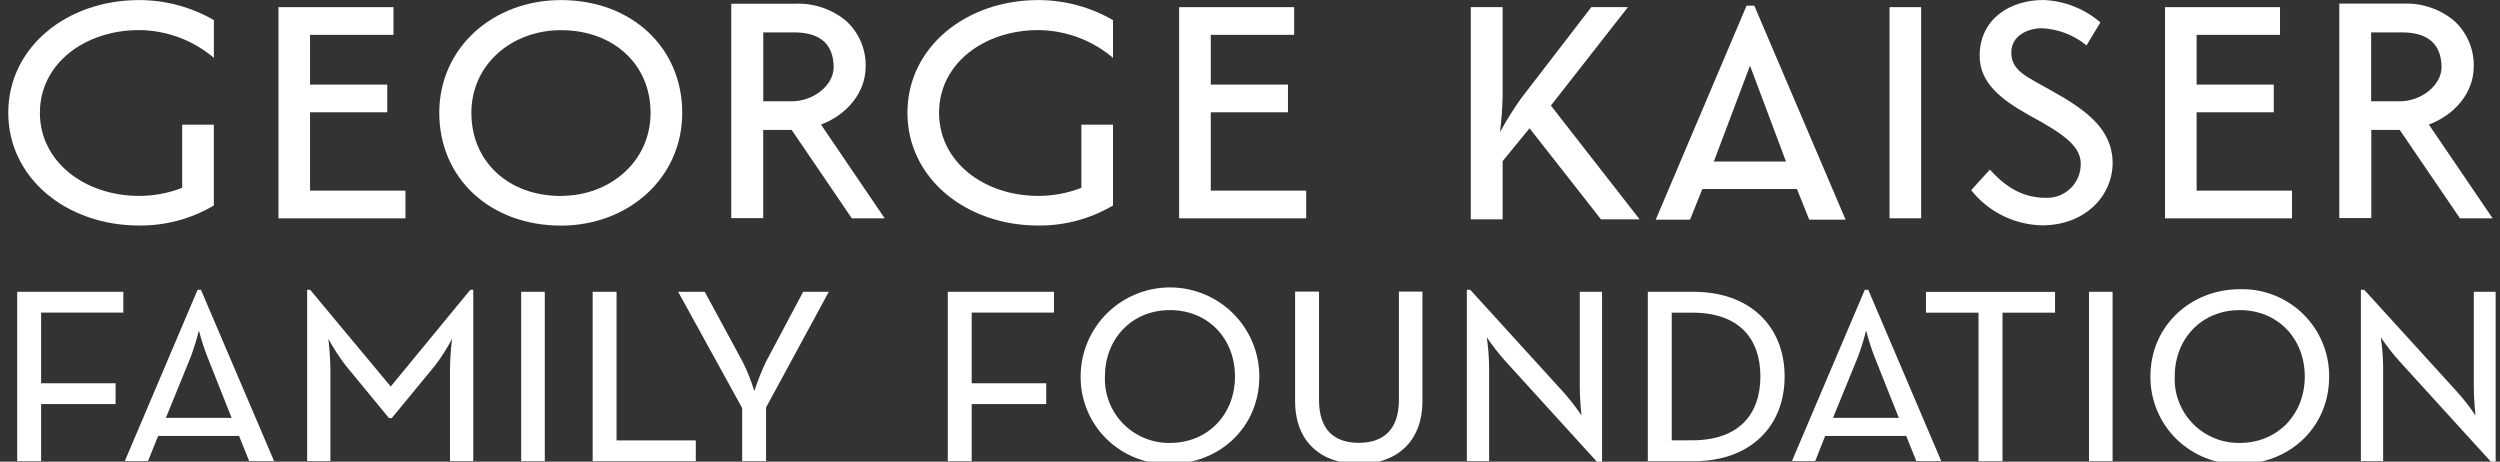
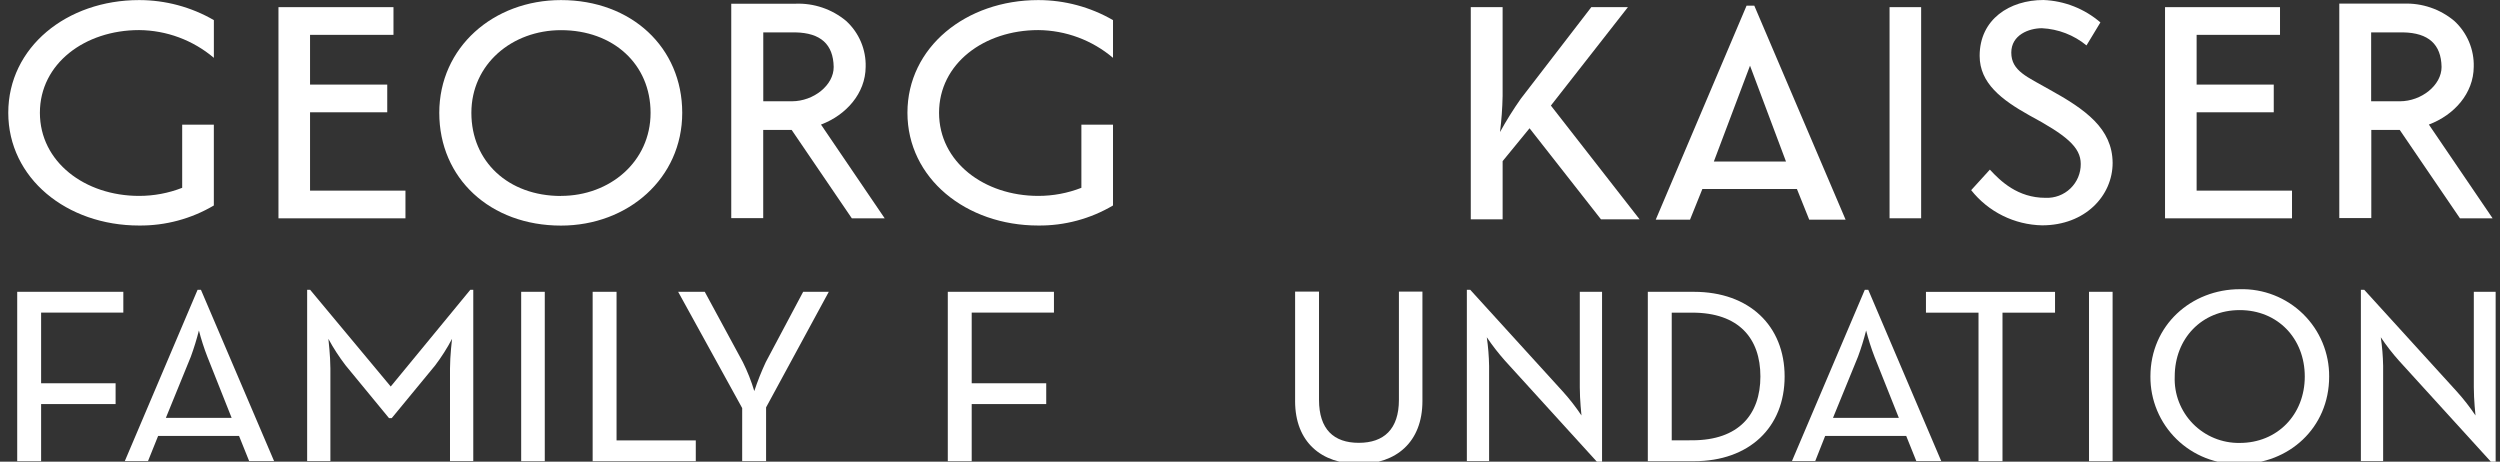
<svg xmlns="http://www.w3.org/2000/svg" width="287" height="53" viewBox="0 0 287 53" fill="none">
  <rect x="0" y="0" width="287" height="53" fill="#333333" stroke="none" />
  <g clip-path="url(#clip0_52_204)">
    <path d="M1.976 33.501H14.158V35.889H4.72V43.996H13.271V46.385H4.72V52.947H1.976V33.501Z" fill="white" />
    <path d="M22.682 33.271H23.069L31.464 52.934H28.603L27.442 50.045H18.152L16.991 52.934H14.328L22.682 33.271ZM26.591 47.969L23.802 40.946C23.421 39.964 23.098 38.96 22.835 37.941C22.578 38.958 22.269 39.961 21.908 40.946L19.043 47.969H26.591Z" fill="white" />
    <path d="M35.26 33.271H35.607L44.856 44.372L53.99 33.271H54.332V52.934H51.66V42.3C51.66 40.869 51.894 38.9 51.894 38.9C51.333 39.966 50.686 40.984 49.959 41.945L44.97 48.001H44.659L39.675 41.945C38.937 40.984 38.276 39.966 37.7 38.9C37.7 38.9 37.929 40.905 37.929 42.299V52.934H35.26V33.271Z" fill="white" />
    <path d="M62.54 33.501H59.831V52.949H62.54V33.501Z" fill="white" />
    <path d="M68.036 33.501H70.78V50.554H79.876V52.943H68.036V33.501Z" fill="white" />
    <path d="M85.203 46.848L77.853 33.501H80.907L85.28 41.574C85.812 42.642 86.251 43.754 86.593 44.897C86.966 43.764 87.406 42.654 87.91 41.574L92.202 33.501H95.144L87.946 46.768V52.935H85.202L85.203 46.848Z" fill="white" />
    <path d="M108.807 33.501H120.994V35.889H111.551V43.996H120.107V46.385H111.551V52.947H108.807V33.501Z" fill="white" />
-     <path d="M124.057 43.224C124.057 40.512 125.138 37.911 127.061 35.993C128.985 34.075 131.594 32.997 134.314 32.997C137.035 32.997 139.644 34.075 141.567 35.993C143.491 37.911 144.571 40.512 144.571 43.224C144.571 49.121 139.92 53.258 134.314 53.258C132.974 53.293 131.64 53.059 130.393 52.57C129.145 52.081 128.009 51.346 127.052 50.41C126.094 49.474 125.336 48.355 124.822 47.12C124.307 45.886 124.047 44.561 124.057 43.224ZM141.777 43.224C141.777 38.865 138.687 35.599 134.314 35.599C129.942 35.599 126.847 38.877 126.847 43.224C126.807 44.221 126.972 45.215 127.331 46.146C127.69 47.077 128.235 47.926 128.934 48.639C129.633 49.353 130.471 49.917 131.396 50.297C132.321 50.677 133.314 50.865 134.314 50.849C138.633 50.849 141.777 47.607 141.777 43.224Z" fill="white" />
    <path d="M148.678 46.037V33.478H151.422V45.902C151.422 49.297 153.127 50.836 155.989 50.836C158.851 50.836 160.596 49.293 160.596 45.902V33.478H163.295V46.037C163.295 50.787 160.24 53.258 156.032 53.258C151.732 53.258 148.677 50.787 148.677 46.037" fill="white" />
    <path d="M172.772 41.408C172.017 40.558 171.32 39.659 170.684 38.717C170.841 39.805 170.93 40.902 170.949 42.001V52.934H168.395V33.271H168.786L179.425 44.96C180.2 45.819 180.911 46.733 181.553 47.696C181.553 47.696 181.36 45.928 181.36 44.453V33.5H183.915V53.232H183.528L172.772 41.408Z" fill="white" />
    <path d="M189.169 33.501H194.469C200.812 33.501 204.875 37.398 204.875 43.225C204.875 49.052 200.827 52.945 194.469 52.945H189.169V33.501ZM194.276 50.545C199.611 50.545 202.094 47.571 202.094 43.216C202.094 38.861 199.633 35.892 194.276 35.892H191.914V50.554L194.276 50.545Z" fill="white" />
    <path d="M214.078 33.271H214.478L222.855 52.934H219.994L218.833 50.045H209.529L208.387 52.934H205.715L214.078 33.271ZM217.987 47.969L215.189 40.946C214.811 39.964 214.491 38.96 214.23 37.941C213.974 38.958 213.663 39.961 213.299 40.946L210.429 47.969H217.987Z" fill="white" />
    <path d="M227.133 35.891H221.1V33.503H235.918V35.891H229.886V52.945H227.133L227.133 35.891Z" fill="white" />
    <path d="M242.526 33.501H239.818V52.949H242.526V33.501Z" fill="white" />
    <path d="M246.868 43.224C246.868 37.327 251.569 33.2 257.139 33.2C258.478 33.165 259.811 33.399 261.058 33.889C262.305 34.378 263.441 35.113 264.397 36.049C265.353 36.985 266.111 38.104 266.624 39.338C267.138 40.572 267.397 41.897 267.387 43.233C267.387 49.13 262.748 53.267 257.139 53.267C255.798 53.302 254.463 53.067 253.214 52.578C251.965 52.088 250.827 51.353 249.869 50.416C248.911 49.479 248.151 48.359 247.636 47.124C247.12 45.889 246.859 44.562 246.868 43.224ZM264.588 43.224C264.588 38.865 261.493 35.599 257.121 35.599C252.748 35.599 249.658 38.877 249.658 43.224C249.618 44.221 249.782 45.215 250.141 46.145C250.5 47.076 251.045 47.924 251.743 48.638C252.442 49.352 253.279 49.916 254.203 50.296C255.128 50.676 256.121 50.865 257.121 50.849C261.435 50.849 264.588 47.607 264.588 43.224Z" fill="white" />
    <path d="M275.401 41.408C274.644 40.56 273.946 39.661 273.314 38.717C273.474 39.805 273.564 40.902 273.584 42.001V52.934H271.029V33.271H271.416L282.055 44.96C282.829 45.821 283.542 46.735 284.187 47.696C284.187 47.696 283.994 45.928 283.994 44.453V33.5H286.545V53.232H286.162L275.401 41.408Z" fill="white" />
    <path d="M35.593 12.891H44.456V9.711H35.593V4.001H45.171V0.821H31.968V25.064H46.547V21.884H35.593V12.891Z" fill="white" />
    <path d="M64.402 0.009C56.642 0.009 50.429 5.436 50.429 12.954C50.429 20.471 56.278 25.898 64.402 25.898C72.1 25.898 78.32 20.467 78.32 12.954C78.32 5.44 72.486 0.009 64.402 0.009ZM64.402 22.498C58.351 22.498 54.114 18.546 54.114 12.954C54.114 7.361 58.788 3.463 64.402 3.463C70.392 3.463 74.686 7.356 74.686 12.954C74.686 18.552 70.012 22.489 64.402 22.489V22.498Z" fill="white" />
    <path d="M104.174 12.945C104.174 20.457 110.886 25.89 119.195 25.89C122.211 25.919 125.178 25.123 127.773 23.589V14.312H124.143V21.561C122.566 22.176 120.888 22.491 119.195 22.489C112.98 22.489 107.804 18.596 107.804 12.945C107.804 7.293 112.977 3.454 119.195 3.454C122.34 3.48 125.377 4.607 127.773 6.639V2.309C125.167 0.802 122.207 0.009 119.195 0.009C110.886 0.009 104.174 5.427 104.174 12.945Z" fill="white" />
    <path d="M0.95 12.945C0.95 20.457 7.662 25.89 15.966 25.89C18.985 25.919 21.953 25.123 24.549 23.589V14.312H20.915V21.561C19.338 22.176 17.66 22.491 15.966 22.489C9.752 22.489 4.58 18.596 4.58 12.945C4.58 7.293 9.755 3.454 15.969 3.454C19.116 3.479 22.154 4.606 24.552 6.639V2.309C21.944 0.801 18.983 0.008 15.969 0.009C7.658 0.009 0.95 5.427 0.95 12.945Z" fill="white" />
-     <path d="M138.997 12.891H147.859V9.711H138.997V4.001H148.569V0.821H135.366V25.064H149.951V21.884H138.997V12.891Z" fill="white" />
    <path d="M99.378 7.688C99.407 6.697 99.221 5.712 98.833 4.8C98.446 3.887 97.865 3.069 97.132 2.4C95.509 1.049 93.442 0.345 91.329 0.426H83.948V25.038H87.617V14.914H90.881L97.791 25.066H101.565L94.25 14.301C97.147 13.209 99.356 10.711 99.378 7.688ZM90.918 11.626H87.624V3.718H91.303C94.214 3.772 95.662 5.091 95.707 7.688C95.721 9.778 93.404 11.622 90.921 11.626H90.918Z" fill="white" />
    <path d="M220.547 0.821H216.921V25.059H220.547V0.821Z" fill="white" />
    <path d="M235.239 10.258C232.768 8.832 230.896 8.168 230.896 6.038C230.896 4.001 232.934 3.239 234.415 3.239C236.288 3.332 238.082 4.024 239.53 5.213L241.127 2.575C239.302 1.001 236.994 0.093 234.582 0.001C230.727 0.001 227.263 2.194 227.263 6.414C227.263 9.554 229.796 11.461 232.931 13.219C237.218 15.524 238.869 16.892 238.869 18.817C238.874 19.342 238.772 19.863 238.569 20.347C238.365 20.831 238.065 21.269 237.686 21.633C237.307 21.998 236.857 22.281 236.364 22.466C235.872 22.651 235.346 22.734 234.82 22.71C231.631 22.71 229.654 20.79 228.437 19.472L226.291 21.831C227.265 23.062 228.5 24.063 229.908 24.761C231.315 25.459 232.861 25.837 234.433 25.869C239.381 25.869 242.53 22.469 242.53 18.692C242.499 14.752 239.423 12.568 235.239 10.258Z" fill="white" />
    <path d="M252.172 12.891H261.027V9.711H252.172V4.001H261.745V0.821H248.546V25.064H263.123V21.884H252.172V12.891Z" fill="white" />
    <path d="M200.717 0.65H200.506L200.425 0.843L190.078 25.22H194.014L195.431 21.699H206.287L207.7 25.22H211.875L201.393 0.65H200.717ZM205.031 18.542H196.75L200.902 7.539L205.031 18.542Z" fill="white" />
    <path d="M286.153 25.064L278.834 14.299C281.754 13.2 283.963 10.711 283.985 7.678C284.014 6.688 283.828 5.703 283.44 4.79C283.053 3.878 282.472 3.059 281.739 2.39C280.117 1.038 278.049 0.334 275.936 0.417H268.551V25.032H272.226V14.914H275.488L282.406 25.066L286.153 25.064ZM272.208 3.718H275.888C278.794 3.772 280.247 5.091 280.292 7.688C280.292 9.778 277.989 11.622 275.51 11.627H272.208V3.718Z" fill="white" />
    <path d="M186.884 0.821H182.682L174.585 11.339C173.721 12.568 172.925 13.844 172.2 15.16C172.374 13.788 172.474 12.408 172.5 11.025V0.821H168.845V25.176H172.502V18.498L175.593 14.726L183.789 25.176H188.225L178.042 12.12L186.884 0.821Z" fill="white" />
  </g>
  <defs>
    <clipPath id="clip0_52_204">
      <rect width="286" height="53" fill="white" transform="translate(0.5)" />
    </clipPath>
  </defs>
</svg>